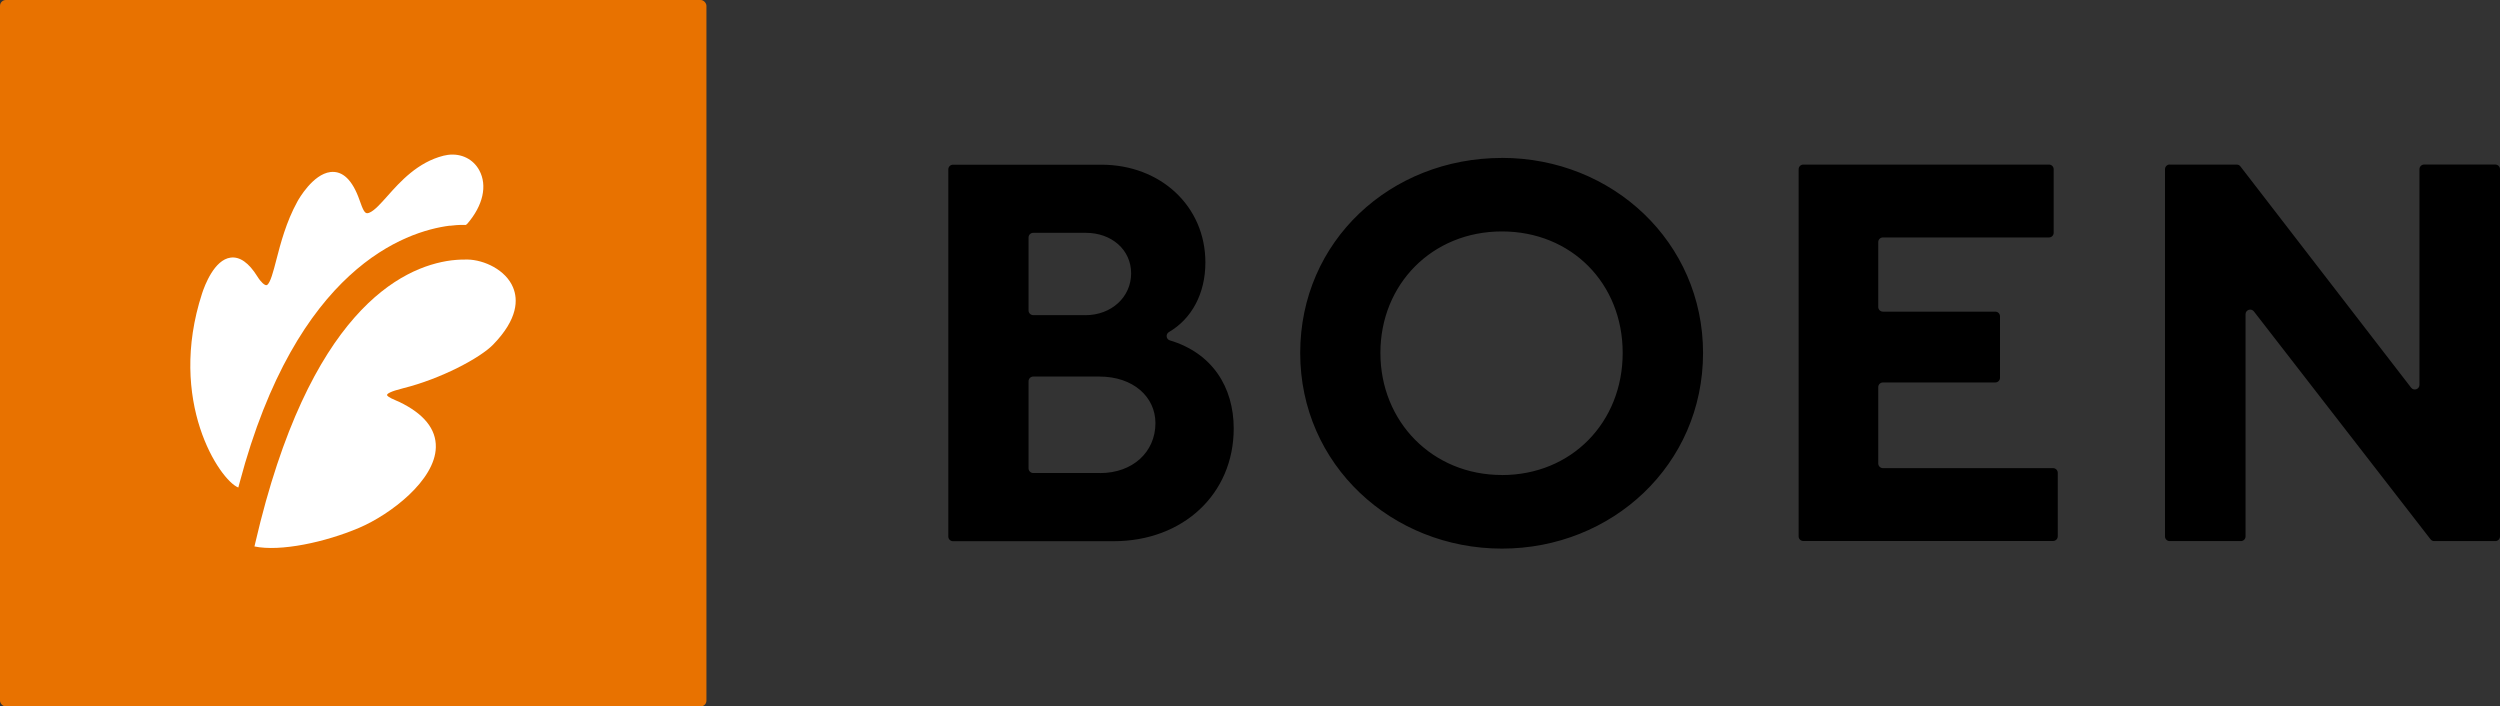
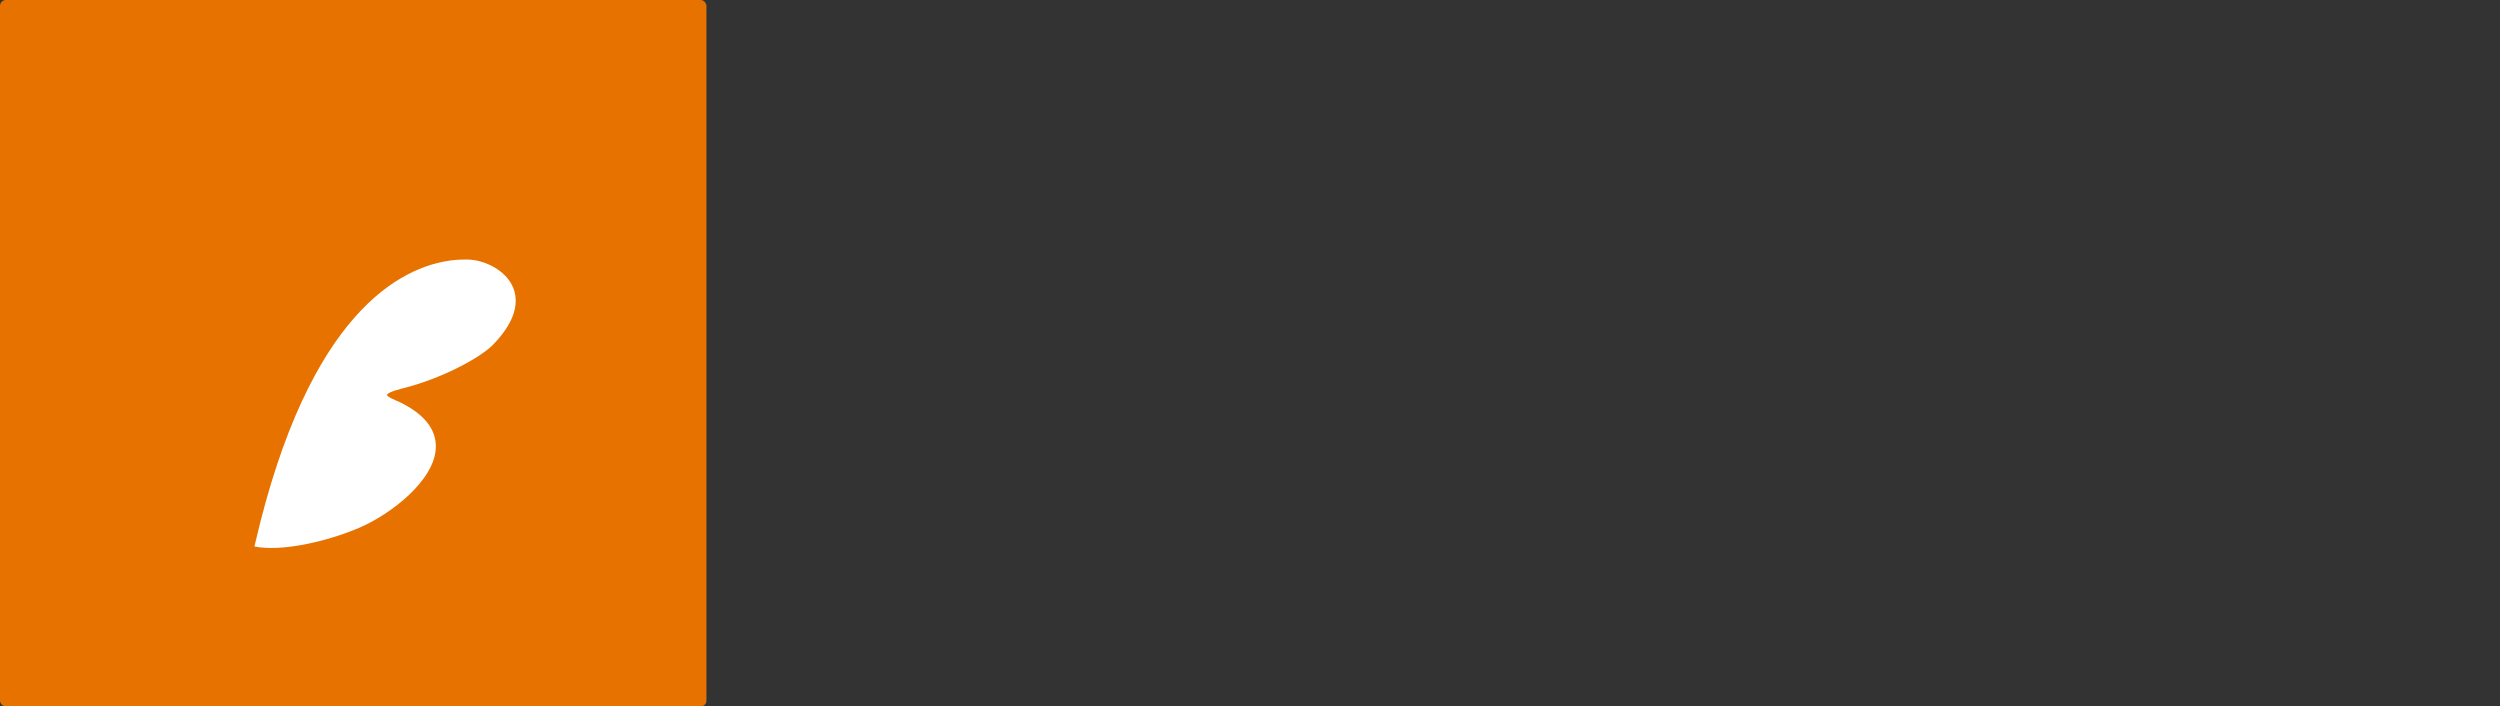
<svg xmlns="http://www.w3.org/2000/svg" id="Layer_1" viewBox="0 0 428.95 121.21">
  <rect x="0" y="0" width="428.95" height="121.21" fill="#333333" stroke="none" />
  <defs>
    <style>.cls-2{fill:#fff}</style>
  </defs>
  <rect width="121.21" height="121.21" rx="1" ry="1" style="fill:#e87200" />
-   <path d="M77.17 38.74c.63-.08 1.56-.17 2.47-.15h.31l.25-.22c2.68-3.12 3.45-6.53 2.04-9.14-1.04-1.93-3.09-2.95-5.37-2.66-.25.03-.5.08-.75.14-4.46 1.12-7.45 4.46-9.63 6.91-1.17 1.31-2.18 2.45-3.04 2.84-.15.07-.28.11-.4.12-.48.06-.79-.61-1.36-2.24-1.21-3.46-2.9-5.08-5.01-4.82-2.99.38-5.4 4.59-5.66 5.07-1.92 3.48-2.89 7.23-3.6 9.97-.51 1.98-1.04 4.03-1.61 4.34-.03.02-.06.03-.09.03-.29.04-.92-.46-1.56-1.49-1.46-2.35-3.01-3.44-4.58-3.24-2.81.36-4.46 4.78-4.9 6.12-6.04 18.51 3.03 32.08 6.21 33.33l.22-.82c9.78-36.9 28.48-43.14 36.06-44.11v.02Z" class="cls-2" />
  <path d="M88.04 49.34c-1.25-3.04-4.96-4.75-7.82-4.81-.66 0-1.56 0-2.75.14-8.63 1.1-24.48 8.86-33.66 48.45l-.15.64c4.43.93 12.15-.72 17.97-3.2 5.39-2.3 13.03-8.15 13.15-13.82.07-3.13-2.05-5.75-6.29-7.79-.13-.06-.3-.13-.49-.21-1.42-.59-1.61-.87-1.59-.98.03-.21.53-.59 2.78-1.15 6.43-1.6 13.16-5.16 15.42-7.48 4.33-4.45 4.26-7.78 3.43-9.78Z" class="cls-2" />
-   <path d="M162.71 29.06c0-.44.36-.8.8-.8h25.48c10.07 0 17.83 7.06 17.83 16.78 0 5.3-2.33 9.65-6.25 11.93-.59.34-.51 1.24.15 1.43 7.28 2.18 10.96 8.02 10.96 15.12 0 11.23-8.68 19.34-20.61 19.34h-27.56c-.44 0-.8-.36-.8-.8v-63Zm23.5 25.02c4.52 0 7.87-3.13 7.87-7.18s-3.36-6.95-7.76-6.95h-9.04c-.44 0-.8.36-.8.8v12.52c0 .44.36.8.8.8h8.93Zm2.55 27.09c5.56 0 9.49-3.59 9.49-8.57 0-4.51-3.82-7.99-9.61-7.99h-11.36c-.44 0-.8.36-.8.8v14.95c0 .44.36.8.8.8h11.48ZM257.7 27.09c18.99 0 34.5 14.47 34.51 33.46 0 19.22-15.63 33.58-34.5 33.58s-34.62-14.35-34.62-33.57S238.6 27.1 257.7 27.1Zm0 54.42c11.93 0 20.72-9.03 20.72-20.96s-8.8-20.84-20.73-20.84-20.84 9.03-20.84 20.84 8.92 20.95 20.84 20.95h.01ZM309.41 28.24h42.16c.44 0 .8.35.8.8v10.9c0 .44-.36.8-.8.8h-28.5c-.44 0-.8.36-.8.8v11.13c0 .44.36.8.8.8h19.29c.44 0 .8.36.8.8v10.55c0 .44-.36.8-.8.8h-19.28c-.45 0-.81.36-.81.81v13.09c0 .44.36.8.81.8h29.19c.44 0 .8.36.8.8v10.9c0 .44-.36.8-.8.8h-42.86c-.44 0-.8-.35-.8-.79V29.04c0-.44.35-.8.8-.8ZM372.27 28.24h11.51c.25 0 .48.11.63.31l29.29 37.97c.47.6 1.43.27 1.43-.49v-37c0-.44.36-.8.8-.8h12.22c.44 0 .8.36.8.8v63.01c0 .44-.36.8-.8.8h-10.49c-.25 0-.48-.11-.63-.31l-30.31-39.1c-.47-.6-1.43-.27-1.43.49v38.12c0 .44-.36.8-.8.8h-12.22c-.44 0-.8-.36-.8-.8V29.03c0-.44.36-.8.8-.8Z" />
</svg>